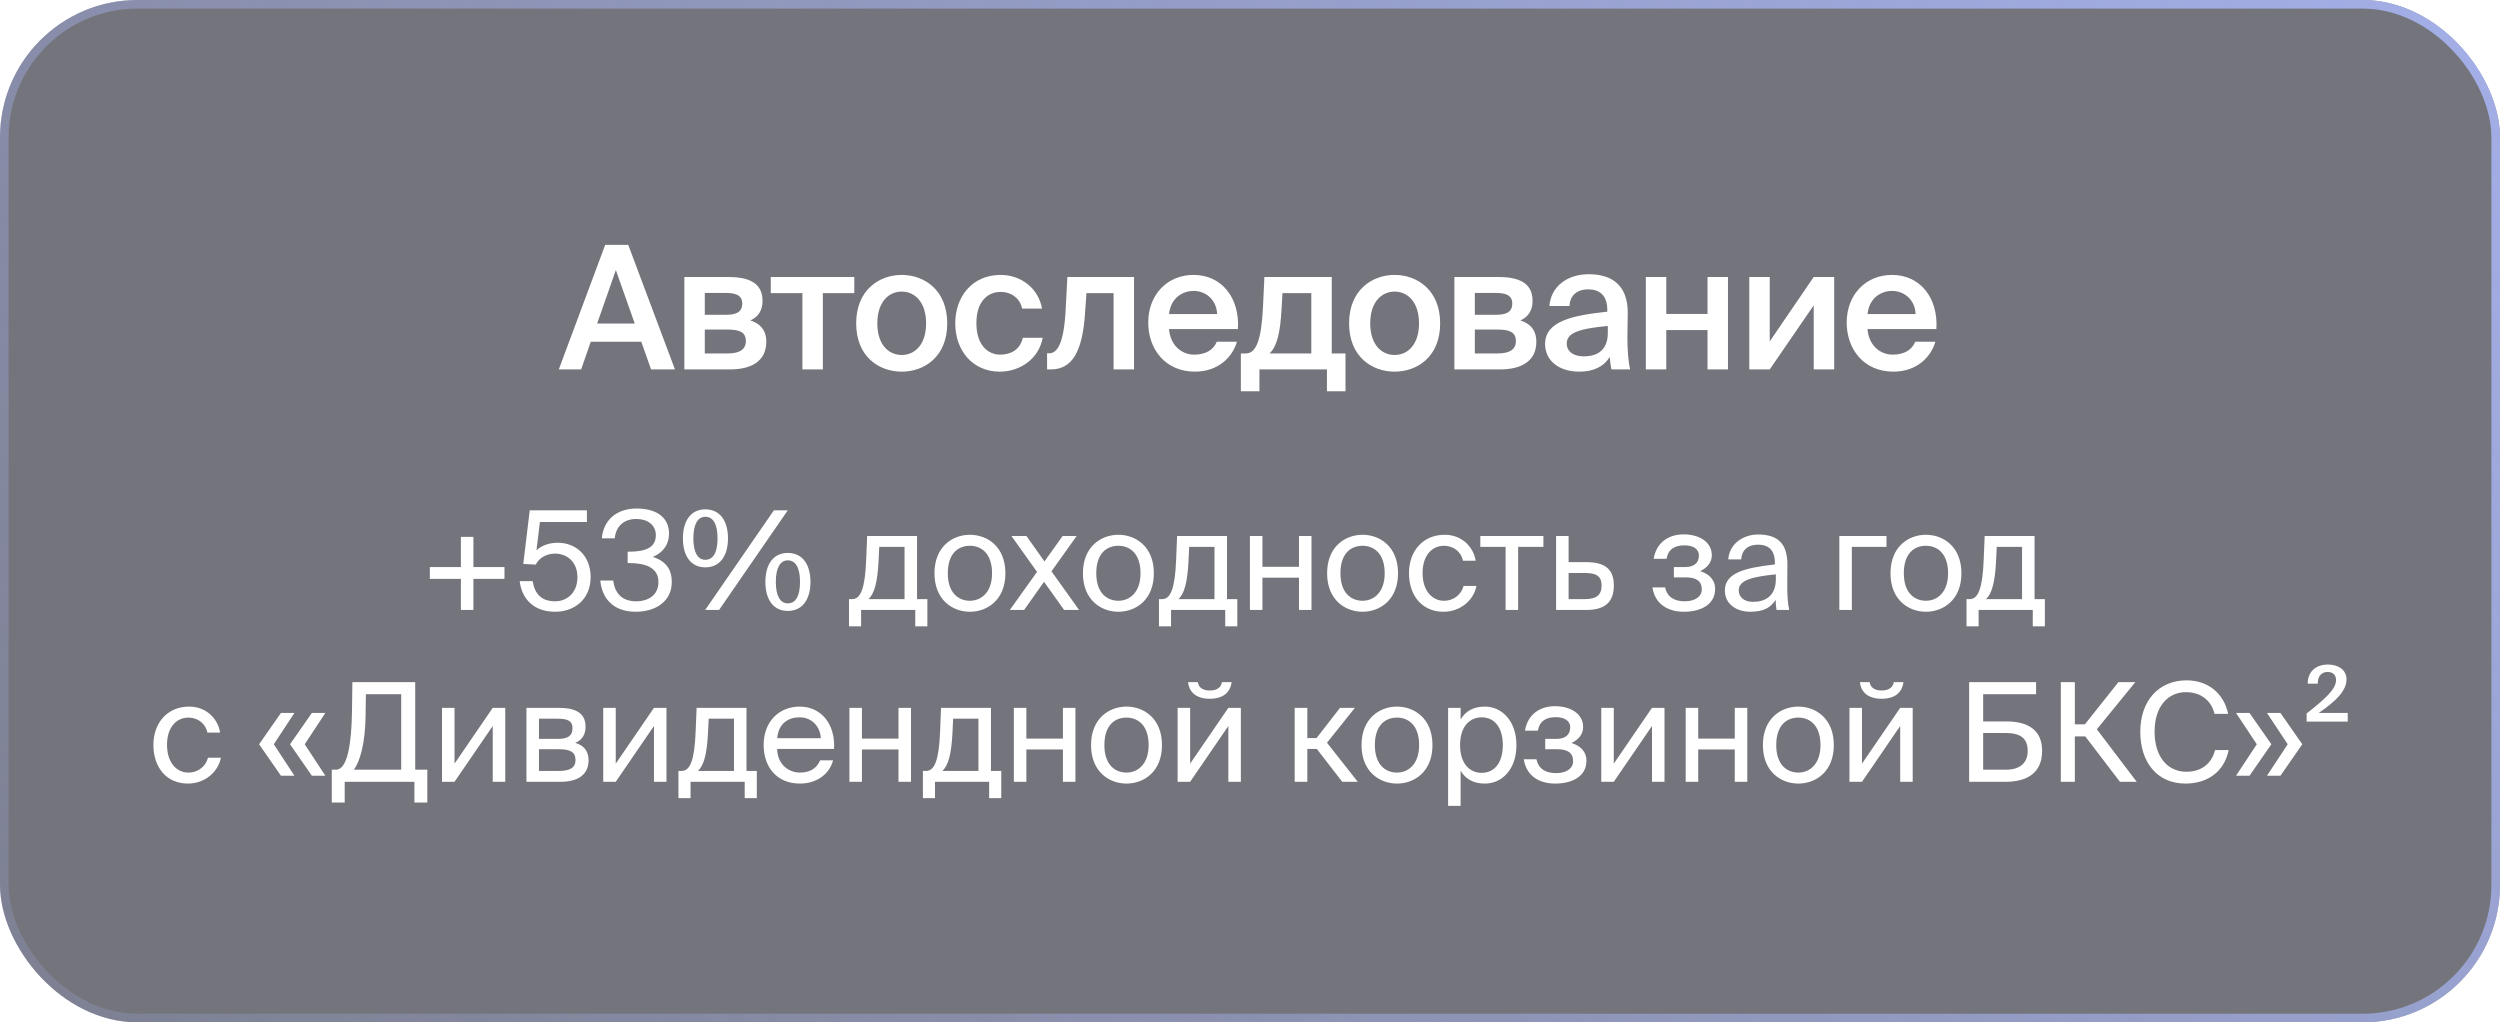
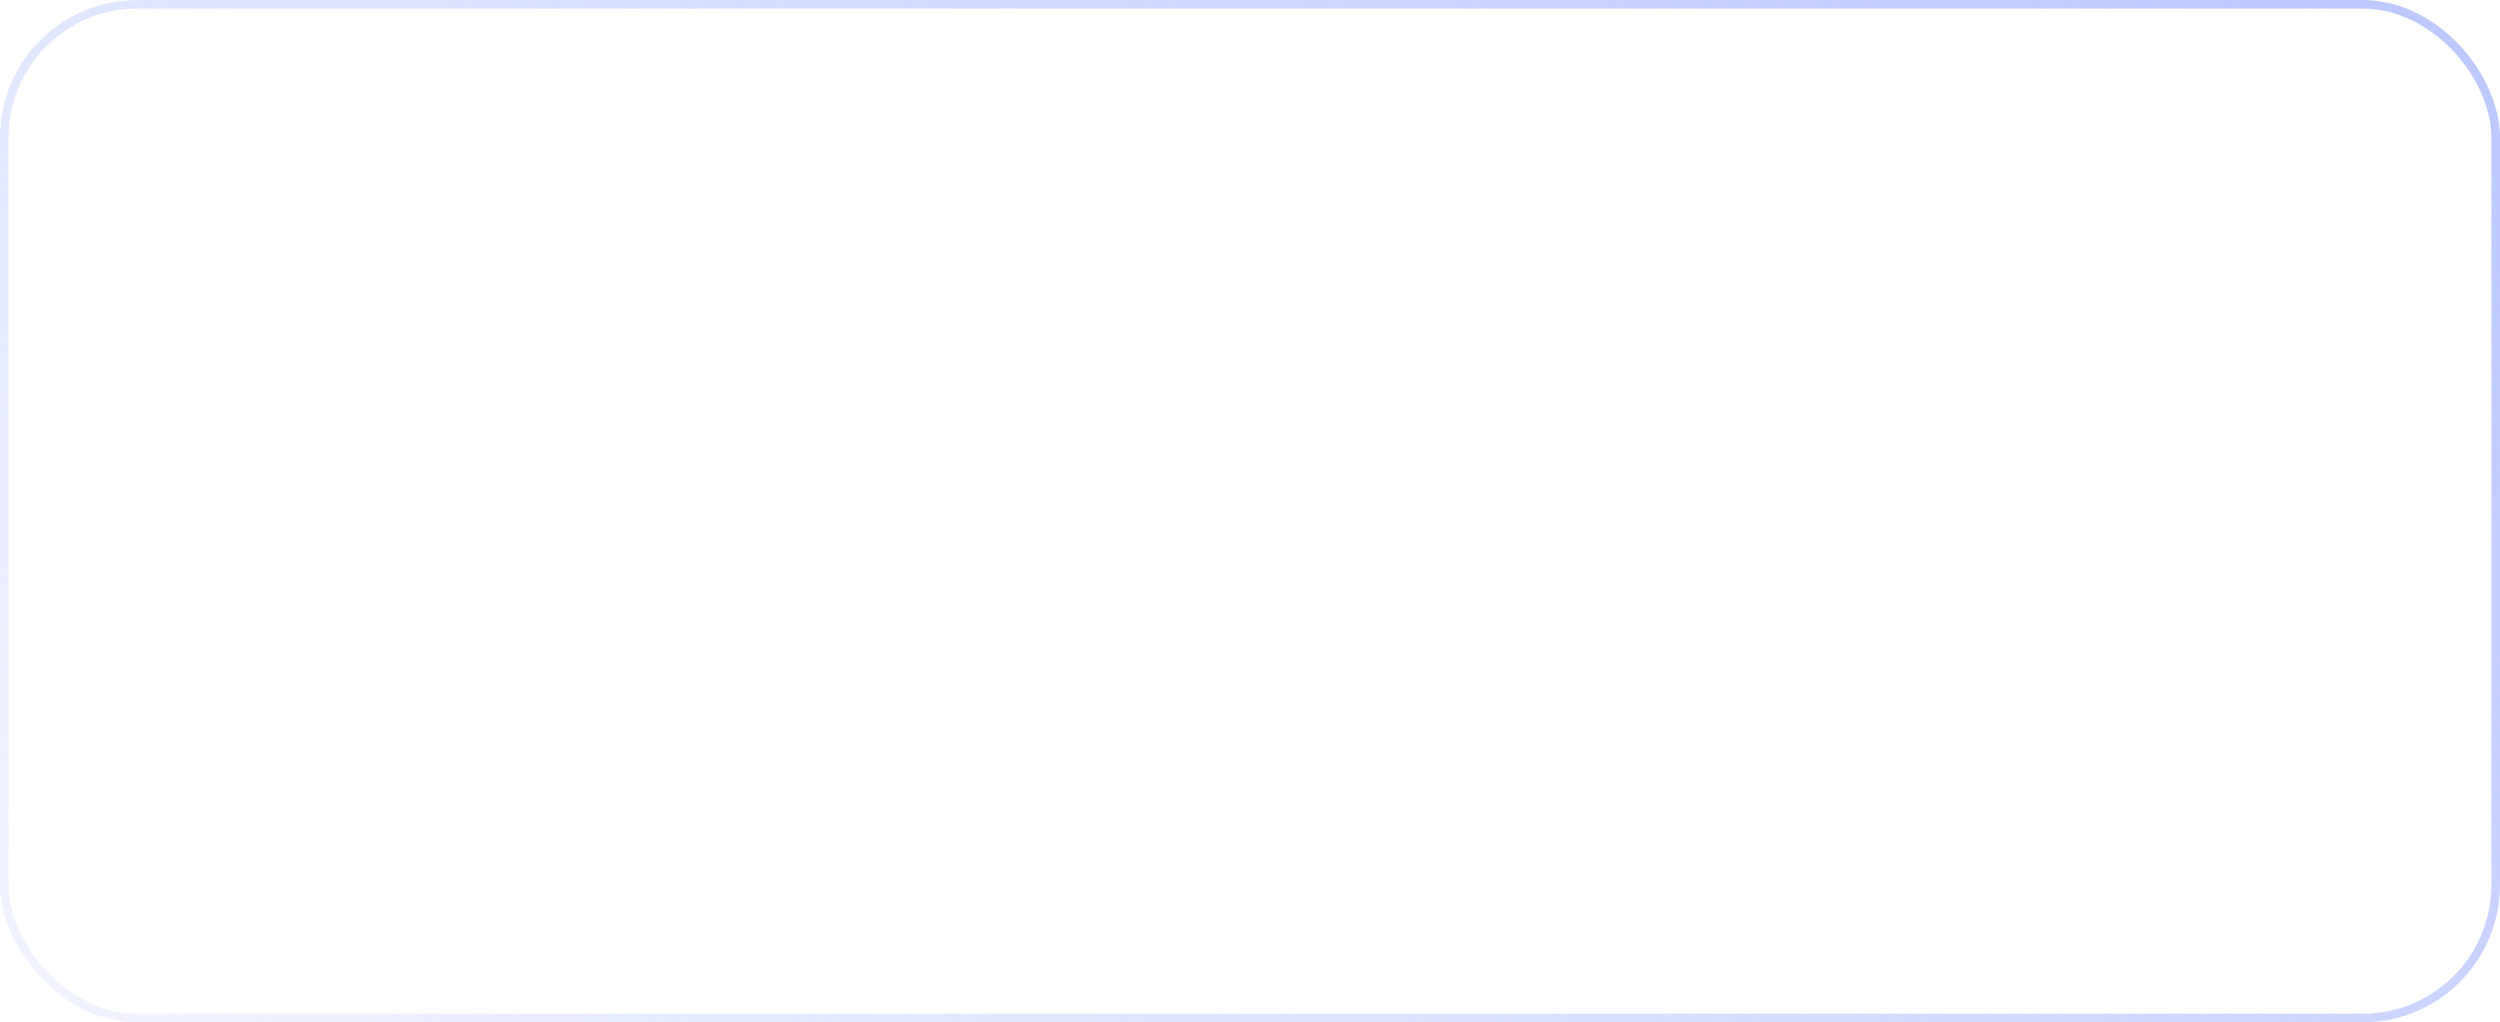
<svg xmlns="http://www.w3.org/2000/svg" width="291" height="119" viewBox="0 0 291 119" fill="none">
  <g filter="url(#filter0_b_853_2032)">
-     <rect width="291" height="119" rx="16" fill="#181A26" fill-opacity="0.6" />
    <rect x="0.5" y="0.5" width="290" height="118" rx="15.5" stroke="url(#paint0_linear_853_2032)" />
-     <path d="M65.045 43L70.445 28.5H73.125L78.565 43H75.785L74.645 39.78H68.765L67.645 43H65.045ZM71.685 31.44L69.505 37.66H73.885L71.685 31.44ZM79.658 32.24H84.718C86.958 32.24 88.758 32.8 88.758 35.02C88.758 36.12 88.278 36.88 87.338 37.3C88.398 37.62 89.198 38.36 89.198 39.78C89.198 42.08 87.398 43 84.978 43H79.658V32.24ZM82.038 36.64H84.538C85.718 36.64 86.398 36.3 86.398 35.34C86.398 34.4 85.698 34.1 84.518 34.1H82.038V36.64ZM82.038 38.36V41.14H84.698C86.118 41.14 86.818 40.66 86.818 39.7C86.818 38.68 86.118 38.36 84.678 38.36H82.038ZM99.439 34.12H95.779V43H93.399V34.12H89.719V32.24H99.439V34.12ZM102.119 37.64C102.119 40.12 103.439 41.32 104.959 41.32C106.479 41.32 107.799 40.12 107.799 37.64C107.799 35.16 106.479 33.94 104.959 33.94C103.439 33.94 102.119 35.16 102.119 37.64ZM104.959 32C107.579 32 110.259 33.76 110.259 37.64C110.259 41.54 107.579 43.26 104.959 43.26C102.339 43.26 99.659 41.54 99.659 37.64C99.659 33.76 102.339 32 104.959 32ZM116.472 32C118.832 32 120.872 33.54 121.292 35.92H118.972C118.752 34.78 117.772 33.98 116.472 33.98C114.972 33.98 113.652 35.08 113.652 37.62C113.652 40.18 115.012 41.28 116.412 41.28C117.592 41.28 118.732 40.76 119.052 39.32H121.372C120.892 41.84 118.672 43.26 116.372 43.26C113.252 43.26 111.192 40.84 111.192 37.64C111.192 34.44 113.252 32 116.472 32ZM132.001 43H129.621V34.12H126.461L126.301 36.44C126.001 40.94 124.801 43 122.321 43H121.881V41.12H122.121C123.001 41.12 123.821 40.18 124.041 36.1L124.241 32.24H132.001V43ZM144.094 38.3H136.074C136.234 40.3 137.634 41.28 138.994 41.28C140.254 41.28 141.214 40.8 141.634 39.78H143.974C143.494 41.5 141.854 43.26 139.094 43.26C135.634 43.26 133.654 40.64 133.654 37.54C133.654 34.3 135.874 32 138.934 32C142.234 32 144.314 34.7 144.094 38.3ZM138.934 33.86C137.814 33.86 136.294 34.54 136.074 36.56H141.674C141.614 34.88 140.334 33.86 138.934 33.86ZM156.616 41.14V45.54H154.456V43H146.596V45.54H144.436V41.14H145.016C146.216 41.14 146.836 39.58 147.016 35.66L147.176 32.24H155.016V41.14H156.616ZM152.636 41.14V34.12H149.276L149.176 35.94C149.016 38.8 148.636 40.32 147.776 41.14H152.636ZM159.494 37.64C159.494 40.12 160.814 41.32 162.334 41.32C163.854 41.32 165.174 40.12 165.174 37.64C165.174 35.16 163.854 33.94 162.334 33.94C160.814 33.94 159.494 35.16 159.494 37.64ZM162.334 32C164.954 32 167.634 33.76 167.634 37.64C167.634 41.54 164.954 43.26 162.334 43.26C159.714 43.26 157.034 41.54 157.034 37.64C157.034 33.76 159.714 32 162.334 32ZM169.29 32.24H174.35C176.59 32.24 178.39 32.8 178.39 35.02C178.39 36.12 177.91 36.88 176.97 37.3C178.03 37.62 178.83 38.36 178.83 39.78C178.83 42.08 177.03 43 174.61 43H169.29V32.24ZM171.67 36.64H174.17C175.35 36.64 176.03 36.3 176.03 35.34C176.03 34.4 175.33 34.1 174.15 34.1H171.67V36.64ZM171.67 38.36V41.14H174.33C175.75 41.14 176.45 40.66 176.45 39.7C176.45 38.68 175.75 38.36 174.31 38.36H171.67ZM187.149 38.76V37.94C183.749 38.26 182.369 38.76 182.369 39.98C182.369 40.92 183.149 41.48 184.349 41.48C186.109 41.48 187.149 40.6 187.149 38.76ZM183.829 43.26C181.489 43.26 179.849 42 179.849 40.04C179.849 37.34 183.169 36.7 187.089 36.28V36.08C187.089 34.24 186.049 33.68 184.849 33.68C183.649 33.68 182.749 34.32 182.689 35.62H180.349C180.509 33.44 182.329 31.92 184.929 31.92C187.509 31.92 189.529 33.1 189.469 36.54C189.469 37.06 189.429 38.34 189.429 39.32C189.429 40.68 189.529 42.1 189.749 43H187.569C187.489 42.54 187.429 42.28 187.369 41.54C186.669 42.72 185.429 43.26 183.829 43.26ZM201.136 43H198.756V38.42H193.956V43H191.576V32.24H193.956V36.54H198.756V32.24H201.136V43ZM213.497 32.24V43H211.117V35.54L205.997 43H203.617V32.24H205.997V39.74L211.117 32.24H213.497ZM225.396 38.3H217.376C217.536 40.3 218.936 41.28 220.296 41.28C221.556 41.28 222.516 40.8 222.936 39.78H225.276C224.796 41.5 223.156 43.26 220.396 43.26C216.936 43.26 214.956 40.64 214.956 37.54C214.956 34.3 217.176 32 220.236 32C223.536 32 225.616 34.7 225.396 38.3ZM220.236 33.86C219.116 33.86 217.596 34.54 217.376 36.56H222.976C222.916 34.88 221.636 33.86 220.236 33.86Z" fill="white" />
    <path d="M55.105 71H53.649V67.384H50.033V66.008H53.649V62.488H55.105V66.008H58.721V67.384H55.105V71ZM64.621 69.992C66.013 69.992 67.213 68.984 67.213 67.192C67.213 65.272 65.869 64.44 64.605 64.44C63.405 64.44 62.621 65.144 62.365 65.72L60.909 65.64L61.661 59.4H68.317V60.76H62.845L62.445 64.056C63.069 63.464 63.981 63.176 64.941 63.176C66.973 63.176 68.749 64.616 68.749 67.176C68.749 69.832 66.781 71.208 64.621 71.208C61.949 71.208 60.701 69.512 60.493 67.64H61.997C62.237 69.112 63.005 69.992 64.621 69.992ZM74.02 69.992C75.556 69.992 76.644 69.208 76.644 67.752C76.644 66.088 75.156 65.544 73.3 65.544H73.06V64.216H73.252C75.284 64.216 76.34 63.656 76.34 62.296C76.34 61.064 75.316 60.408 74.084 60.408C72.532 60.408 71.684 61.336 71.556 62.664H70.052C70.228 60.616 71.684 59.192 74.116 59.192C76.116 59.192 77.876 60.008 77.876 62.136C77.876 63.336 77.204 64.328 75.988 64.824C77.716 65.384 78.196 66.504 78.196 67.736C78.196 70.072 76.228 71.208 74.004 71.208C71.252 71.208 70.052 69.512 69.876 67.576H71.38C71.556 69 72.372 69.992 74.02 69.992ZM82.098 66.04C80.37 66.04 79.49 64.648 79.49 62.664C79.49 60.68 80.37 59.288 82.098 59.288C83.842 59.288 84.738 60.68 84.738 62.664C84.738 64.648 83.842 66.04 82.098 66.04ZM82.098 65.16C83.042 65.16 83.522 64.264 83.522 62.664C83.522 61.064 83.042 60.152 82.098 60.152C81.202 60.152 80.706 61.064 80.706 62.664C80.706 64.264 81.202 65.16 82.098 65.16ZM83.698 71H82.082L90.082 59.4H91.698L83.698 71ZM91.698 71.112C89.97 71.112 89.09 69.72 89.09 67.736C89.09 65.752 89.97 64.36 91.698 64.36C93.442 64.36 94.338 65.752 94.338 67.736C94.338 69.72 93.442 71.112 91.698 71.112ZM91.698 70.232C92.642 70.232 93.122 69.336 93.122 67.736C93.122 66.136 92.642 65.224 91.698 65.224C90.802 65.224 90.306 66.136 90.306 67.736C90.306 69.336 90.802 70.232 91.698 70.232ZM107.944 69.736V72.904H106.536V71H100.232V72.904H98.824V69.736H99.208C100.184 69.736 100.696 68.456 100.824 65.16L100.936 62.392H106.744V69.736H107.944ZM105.288 69.736V63.656H102.344L102.264 65.304C102.136 67.848 101.768 69.096 101.096 69.736H105.288ZM110.324 66.728C110.324 69.032 111.572 69.928 112.9 69.928C114.228 69.928 115.476 68.936 115.476 66.728C115.476 64.424 114.228 63.528 112.9 63.528C111.572 63.528 110.324 64.376 110.324 66.728ZM112.9 62.248C114.9 62.248 117.028 63.608 117.028 66.728C117.028 69.848 114.9 71.208 112.9 71.208C110.9 71.208 108.772 69.848 108.772 66.728C108.772 63.608 110.9 62.248 112.9 62.248ZM125.319 62.392L122.391 66.504L125.607 71H123.863L121.527 67.72L119.207 71H117.543L120.711 66.568L117.735 62.392H119.479L121.575 65.352L123.687 62.392H125.319ZM127.605 66.728C127.605 69.032 128.853 69.928 130.181 69.928C131.509 69.928 132.757 68.936 132.757 66.728C132.757 64.424 131.509 63.528 130.181 63.528C128.853 63.528 127.605 64.376 127.605 66.728ZM130.181 62.248C132.181 62.248 134.309 63.608 134.309 66.728C134.309 69.848 132.181 71.208 130.181 71.208C128.181 71.208 126.053 69.848 126.053 66.728C126.053 63.608 128.181 62.248 130.181 62.248ZM144.022 69.736V72.904H142.614V71H136.31V72.904H134.902V69.736H135.286C136.262 69.736 136.774 68.456 136.902 65.16L137.014 62.392H142.822V69.736H144.022ZM141.366 69.736V63.656H138.422L138.342 65.304C138.214 67.848 137.846 69.096 137.174 69.736H141.366ZM152.658 71H151.202V67.24H146.946V71H145.49V62.392H146.946V65.976H151.202V62.392H152.658V71ZM156.027 66.728C156.027 69.032 157.275 69.928 158.603 69.928C159.931 69.928 161.179 68.936 161.179 66.728C161.179 64.424 159.931 63.528 158.603 63.528C157.275 63.528 156.027 64.376 156.027 66.728ZM158.603 62.248C160.603 62.248 162.731 63.608 162.731 66.728C162.731 69.848 160.603 71.208 158.603 71.208C156.603 71.208 154.475 69.848 154.475 66.728C154.475 63.608 156.603 62.248 158.603 62.248ZM168.165 62.248C170.277 62.248 171.557 63.8 171.765 65.272H170.293C170.085 64.248 169.205 63.528 168.069 63.528C166.789 63.528 165.589 64.536 165.589 66.696C165.589 68.872 166.789 69.928 168.069 69.928C169.301 69.928 170.149 69.096 170.357 68.2H171.861C171.557 69.816 170.037 71.208 168.021 71.208C165.541 71.208 164.005 69.336 164.005 66.712C164.005 64.152 165.621 62.248 168.165 62.248ZM179.654 63.656H176.71V71H175.254V63.656H172.31V62.392H179.654V63.656ZM182.586 65.432H184.634C186.89 65.432 187.85 66.312 187.85 68.152C187.85 70.28 186.602 71 184.618 71H181.13V62.392H182.586V65.432ZM182.586 69.736H184.49C185.77 69.736 186.426 69.304 186.426 68.152C186.426 67.016 185.754 66.696 184.458 66.696H182.586V69.736ZM197.895 66.488C198.807 66.744 199.639 67.4 199.639 68.552C199.639 70.408 197.927 71.208 196.007 71.208C194.167 71.208 192.647 70.344 192.343 68.376H193.815C194.055 69.48 194.871 69.992 196.103 69.992C197.319 69.992 198.087 69.432 198.087 68.616C198.087 67.608 197.431 67.208 196.215 67.208H194.839V66.008H196.135C197.143 66.008 197.751 65.56 197.751 64.664C197.751 63.848 197.015 63.48 196.071 63.48C194.999 63.48 194.183 63.88 193.991 65.048H192.487C192.791 63.176 194.183 62.2 195.991 62.2C197.687 62.2 199.255 63.016 199.255 64.632C199.255 65.512 198.663 66.12 197.895 66.488ZM206.709 67.4V66.856C204.069 67.112 202.389 67.512 202.389 68.696C202.389 69.512 203.013 70.056 204.053 70.056C205.413 70.056 206.709 69.432 206.709 67.4ZM203.733 71.208C202.117 71.208 200.773 70.312 200.773 68.728C200.773 66.696 203.077 66.088 206.597 65.704V65.496C206.597 63.912 205.733 63.4 204.645 63.4C203.429 63.4 202.741 64.04 202.677 65.112H201.173C201.301 63.256 202.965 62.216 204.629 62.216C207.013 62.216 208.069 63.336 208.053 65.768L208.037 67.752C208.021 69.208 208.085 70.184 208.261 71H206.789C206.741 70.68 206.693 70.328 206.677 69.816C206.149 70.712 205.269 71.208 203.733 71.208ZM219.587 63.656H215.555V71H214.099V62.392H219.587V63.656ZM221.605 66.728C221.605 69.032 222.853 69.928 224.181 69.928C225.509 69.928 226.757 68.936 226.757 66.728C226.757 64.424 225.509 63.528 224.181 63.528C222.853 63.528 221.605 64.376 221.605 66.728ZM224.181 62.248C226.181 62.248 228.309 63.608 228.309 66.728C228.309 69.848 226.181 71.208 224.181 71.208C222.181 71.208 220.053 69.848 220.053 66.728C220.053 63.608 222.181 62.248 224.181 62.248ZM238.022 69.736V72.904H236.614V71H230.31V72.904H228.902V69.736H229.286C230.262 69.736 230.774 68.456 230.902 65.16L231.014 62.392H236.822V69.736H238.022ZM235.366 69.736V63.656H232.422L232.342 65.304C232.214 67.848 231.846 69.096 231.174 69.736H235.366ZM22.017 82.248C24.129 82.248 25.409 83.8 25.617 85.272H24.145C23.937 84.248 23.057 83.528 21.921 83.528C20.641 83.528 19.441 84.536 19.441 86.696C19.441 88.872 20.641 89.928 21.921 89.928C23.153 89.928 24.001 89.096 24.209 88.2H25.713C25.409 89.816 23.889 91.208 21.873 91.208C19.393 91.208 17.857 89.336 17.857 86.712C17.857 84.152 19.473 82.248 22.017 82.248ZM32.704 90.296L30.16 86.632L32.704 82.984H34.272L31.872 86.632L34.272 90.296H32.704ZM36.304 90.296L33.76 86.632L36.304 82.984H37.872L35.472 86.632L37.872 90.296H36.304ZM49.739 89.592V93.416H48.235V91H40.123V93.416H38.619V89.592H39.115C40.459 89.592 40.923 86.488 40.971 82.792L41.019 79.4H48.331V89.592H49.739ZM46.699 89.592V80.808H42.587L42.555 83.32C42.507 86.52 41.915 88.616 41.195 89.592H46.699ZM57.355 91V84.504L52.907 91H51.451V82.392H52.907V88.888L57.355 82.392H58.811V91H57.355ZM61.279 82.392H65.023C66.751 82.392 68.159 82.84 68.159 84.584C68.159 85.496 67.759 86.136 66.959 86.472C67.855 86.728 68.511 87.336 68.511 88.488C68.511 90.28 67.119 91 65.279 91H61.279V82.392ZM62.735 86.008H64.927C65.999 86.008 66.639 85.72 66.639 84.744C66.639 83.848 65.967 83.656 64.879 83.656H62.735V86.008ZM62.735 87.208V89.736H65.055C66.335 89.736 66.991 89.368 66.991 88.472C66.991 87.512 66.351 87.208 65.007 87.208H62.735ZM76.12 91V84.504L71.672 91H70.216V82.392H71.672V88.888L76.12 82.392H77.576V91H76.12ZM88.093 89.736V92.904H86.684V91H80.38V92.904H78.972V89.736H79.356C80.332 89.736 80.844 88.456 80.972 85.16L81.085 82.392H86.892V89.736H88.093ZM85.436 89.736V83.656H82.493L82.412 85.304C82.284 87.848 81.916 89.096 81.245 89.736H85.436ZM97.08 87.176H90.456C90.504 89.032 91.848 89.928 93.112 89.928C94.392 89.928 95.096 89.352 95.464 88.504H96.968C96.584 89.976 95.208 91.208 93.112 91.208C90.392 91.208 88.888 89.256 88.888 86.712C88.888 83.976 90.712 82.248 93.064 82.248C95.704 82.248 97.256 84.44 97.08 87.176ZM93.064 83.496C91.784 83.496 90.6 84.2 90.472 85.928H95.544C95.496 84.712 94.616 83.496 93.064 83.496ZM106.041 91H104.585V87.24H100.329V91H98.873V82.392H100.329V85.976H104.585V82.392H106.041V91ZM116.546 89.736V92.904H115.138V91H108.834V92.904H107.426V89.736H107.81C108.786 89.736 109.298 88.456 109.426 85.16L109.538 82.392H115.346V89.736H116.546ZM113.89 89.736V83.656H110.946L110.866 85.304C110.738 87.848 110.37 89.096 109.698 89.736H113.89ZM125.181 91H123.725V87.24H119.469V91H118.013V82.392H119.469V85.976H123.725V82.392H125.181V91ZM128.55 86.728C128.55 89.032 129.798 89.928 131.126 89.928C132.454 89.928 133.702 88.936 133.702 86.728C133.702 84.424 132.454 83.528 131.126 83.528C129.798 83.528 128.55 84.376 128.55 86.728ZM131.126 82.248C133.126 82.248 135.254 83.608 135.254 86.728C135.254 89.848 133.126 91.208 131.126 91.208C129.126 91.208 126.998 89.848 126.998 86.728C126.998 83.608 129.126 82.248 131.126 82.248ZM142.228 79.4H143.364C143.236 80.36 142.628 81.336 140.804 81.336C139.044 81.336 138.372 80.36 138.292 79.4H139.428C139.492 79.912 139.876 80.376 140.82 80.376C141.764 80.376 142.164 79.912 142.228 79.4ZM142.98 91V84.504L138.532 91H137.076V82.392H138.532V88.888L142.98 82.392H144.436V91H142.98ZM156.237 91L153.277 87.176H152.173V91H150.701V82.392H152.173V85.912H153.245L155.981 82.392H157.709L154.461 86.456L158.045 91H156.237ZM160.035 86.728C160.035 89.032 161.283 89.928 162.611 89.928C163.939 89.928 165.187 88.936 165.187 86.728C165.187 84.424 163.939 83.528 162.611 83.528C161.283 83.528 160.035 84.376 160.035 86.728ZM162.611 82.248C164.611 82.248 166.739 83.608 166.739 86.728C166.739 89.848 164.611 91.208 162.611 91.208C160.611 91.208 158.483 89.848 158.483 86.728C158.483 83.608 160.611 82.248 162.611 82.248ZM168.56 82.392H170.016V83.752C170.544 82.84 171.44 82.248 172.832 82.248C174.816 82.248 176.512 83.912 176.512 86.728C176.512 89.592 174.816 91.208 172.832 91.208C171.44 91.208 170.544 90.616 170.016 89.704V93.8H168.56V82.392ZM169.952 86.728C169.952 89 171.168 89.96 172.464 89.96C173.952 89.96 174.928 88.792 174.928 86.728C174.928 84.664 173.952 83.496 172.464 83.496C171.168 83.496 169.952 84.456 169.952 86.728ZM182.918 86.488C183.83 86.744 184.662 87.4 184.662 88.552C184.662 90.408 182.95 91.208 181.03 91.208C179.19 91.208 177.67 90.344 177.366 88.376H178.838C179.078 89.48 179.894 89.992 181.126 89.992C182.342 89.992 183.11 89.432 183.11 88.616C183.11 87.608 182.454 87.208 181.238 87.208H179.862V86.008H181.158C182.166 86.008 182.774 85.56 182.774 84.664C182.774 83.848 182.038 83.48 181.094 83.48C180.022 83.48 179.206 83.88 179.014 85.048H177.51C177.814 83.176 179.206 82.2 181.014 82.2C182.71 82.2 184.278 83.016 184.278 84.632C184.278 85.512 183.686 86.12 182.918 86.488ZM192.292 91V84.504L187.844 91H186.388V82.392H187.844V88.888L192.292 82.392H193.748V91H192.292ZM203.384 91H201.928V87.24H197.672V91H196.216V82.392H197.672V85.976H201.928V82.392H203.384V91ZM206.753 86.728C206.753 89.032 208.001 89.928 209.329 89.928C210.657 89.928 211.905 88.936 211.905 86.728C211.905 84.424 210.657 83.528 209.329 83.528C208.001 83.528 206.753 84.376 206.753 86.728ZM209.329 82.248C211.329 82.248 213.457 83.608 213.457 86.728C213.457 89.848 211.329 91.208 209.329 91.208C207.329 91.208 205.201 89.848 205.201 86.728C205.201 83.608 207.329 82.248 209.329 82.248ZM220.431 79.4H221.567C221.439 80.36 220.831 81.336 219.007 81.336C217.247 81.336 216.575 80.36 216.495 79.4H217.631C217.695 79.912 218.079 80.376 219.023 80.376C219.967 80.376 220.367 79.912 220.431 79.4ZM221.183 91V84.504L216.735 91H215.279V82.392H216.735V88.888L221.183 82.392H222.639V91H221.183ZM230.84 80.808V83.976H233.56C236.136 83.976 237.704 85.032 237.704 87.4C237.704 89.944 235.976 91 233.48 91H229.208V79.4H237V80.808H230.84ZM230.84 89.592H233.496C235.096 89.592 236.024 88.824 236.024 87.416C236.024 85.864 235.096 85.32 233.432 85.32H230.84V89.592ZM246.76 91L242.728 85.72H241.512V91H239.88V79.4H241.512V84.312H242.68L246.584 79.4H248.552L244.072 84.888L248.712 91H246.76ZM257.833 87.304H259.417C258.905 89.864 256.905 91.208 254.393 91.208C251.065 91.208 249.129 88.696 249.129 85.176C249.129 81.592 251.257 79.192 254.521 79.192C256.921 79.192 258.841 80.616 259.353 83.096H257.769C257.433 81.64 256.281 80.568 254.441 80.568C252.393 80.568 250.793 82.168 250.793 85.176C250.793 88.12 252.329 89.832 254.489 89.832C256.345 89.832 257.465 88.792 257.833 87.304ZM264.386 86.632L261.842 90.296H260.274L262.69 86.632L260.274 82.984H261.842L264.386 86.632ZM267.986 86.632L265.442 90.296H263.874L266.29 86.632L263.874 82.984H265.442L267.986 86.632ZM270.973 77.352C272.189 77.352 273.133 77.976 273.133 79.08C273.133 80.376 271.949 81.592 269.901 82.984H273.277V83.992H268.493V83.048C270.621 81.368 271.917 80.232 271.917 79.16C271.917 78.536 271.517 78.216 270.925 78.216C270.333 78.216 269.773 78.6 269.789 79.576H268.621C268.605 78.232 269.517 77.352 270.973 77.352Z" fill="white" />
  </g>
  <defs>
    <filter id="filter0_b_853_2032" x="-20" y="-20" width="331" height="159" filterUnits="userSpaceOnUse" color-interpolation-filters="sRGB">
      <feFlood flood-opacity="0" result="BackgroundImageFix" />
      <feGaussianBlur in="BackgroundImageFix" stdDeviation="10" />
      <feComposite in2="SourceAlpha" operator="in" result="effect1_backgroundBlur_853_2032" />
      <feBlend mode="normal" in="SourceGraphic" in2="effect1_backgroundBlur_853_2032" result="shape" />
    </filter>
    <linearGradient id="paint0_linear_853_2032" x1="351.329" y1="-49" x2="34" y2="256.392" gradientUnits="userSpaceOnUse">
      <stop stop-color="#ADBBFF" />
      <stop offset="1" stop-color="#ADBBFF" stop-opacity="0" />
    </linearGradient>
  </defs>
</svg>